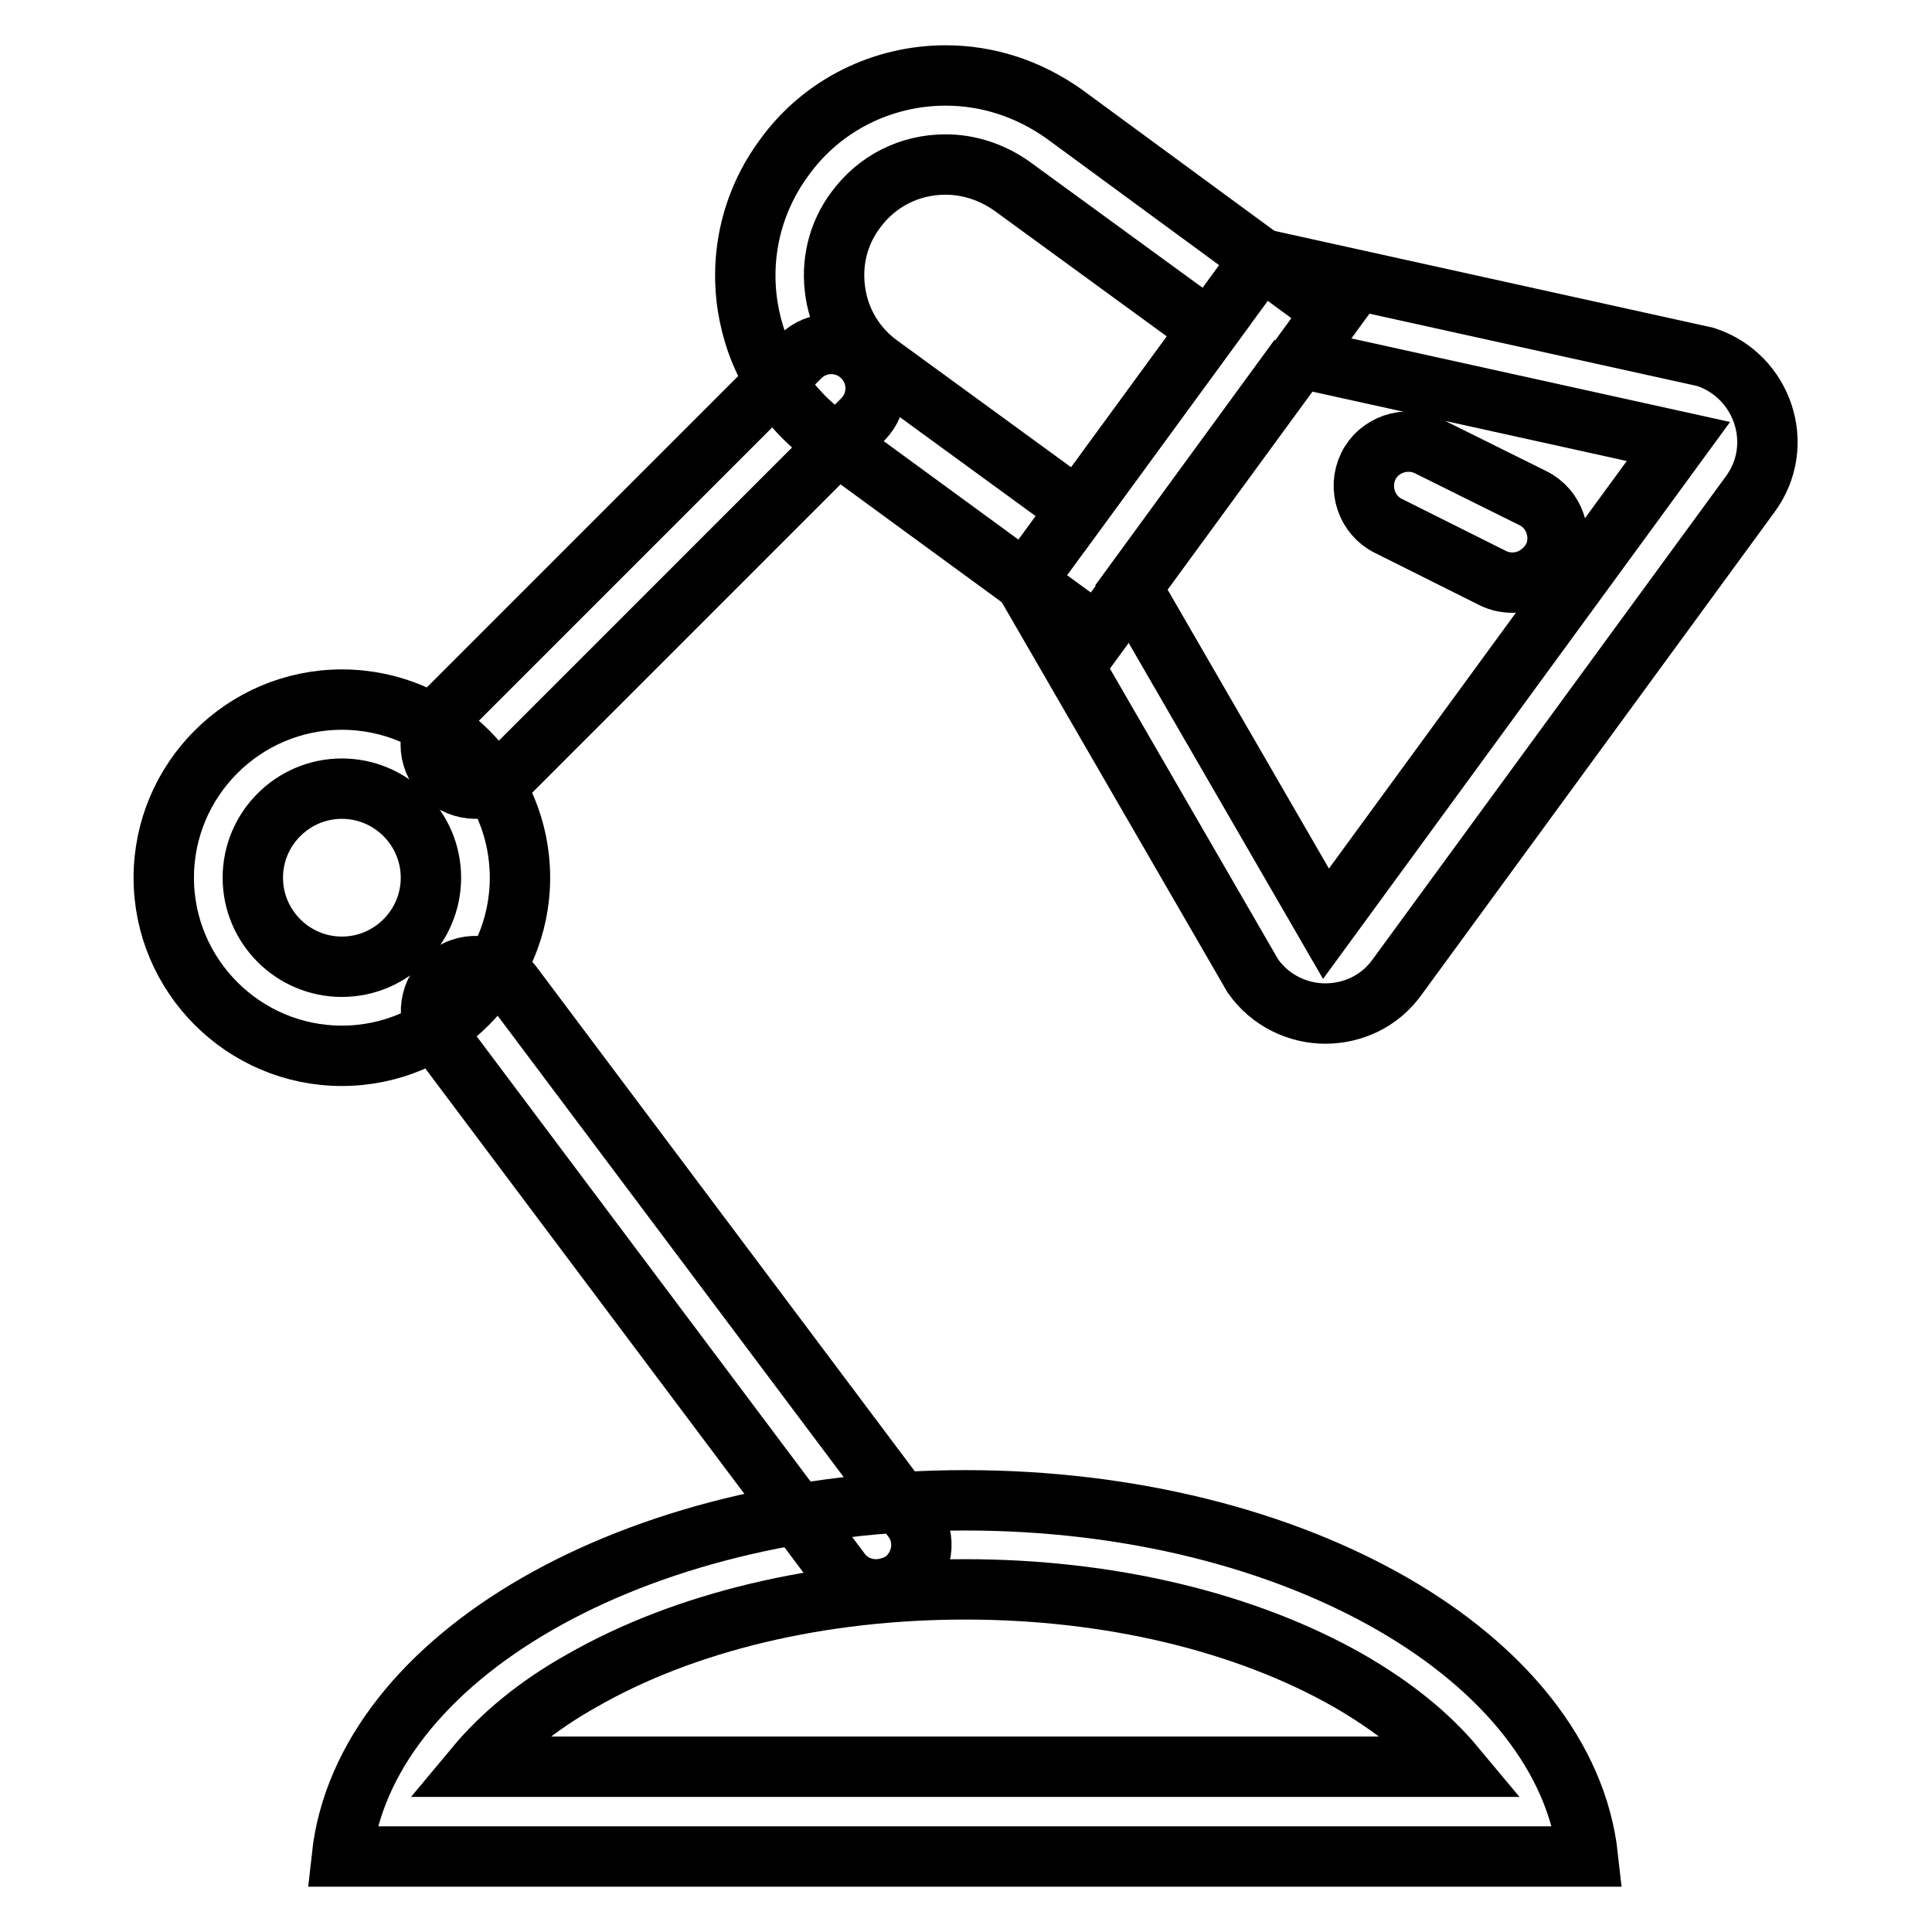
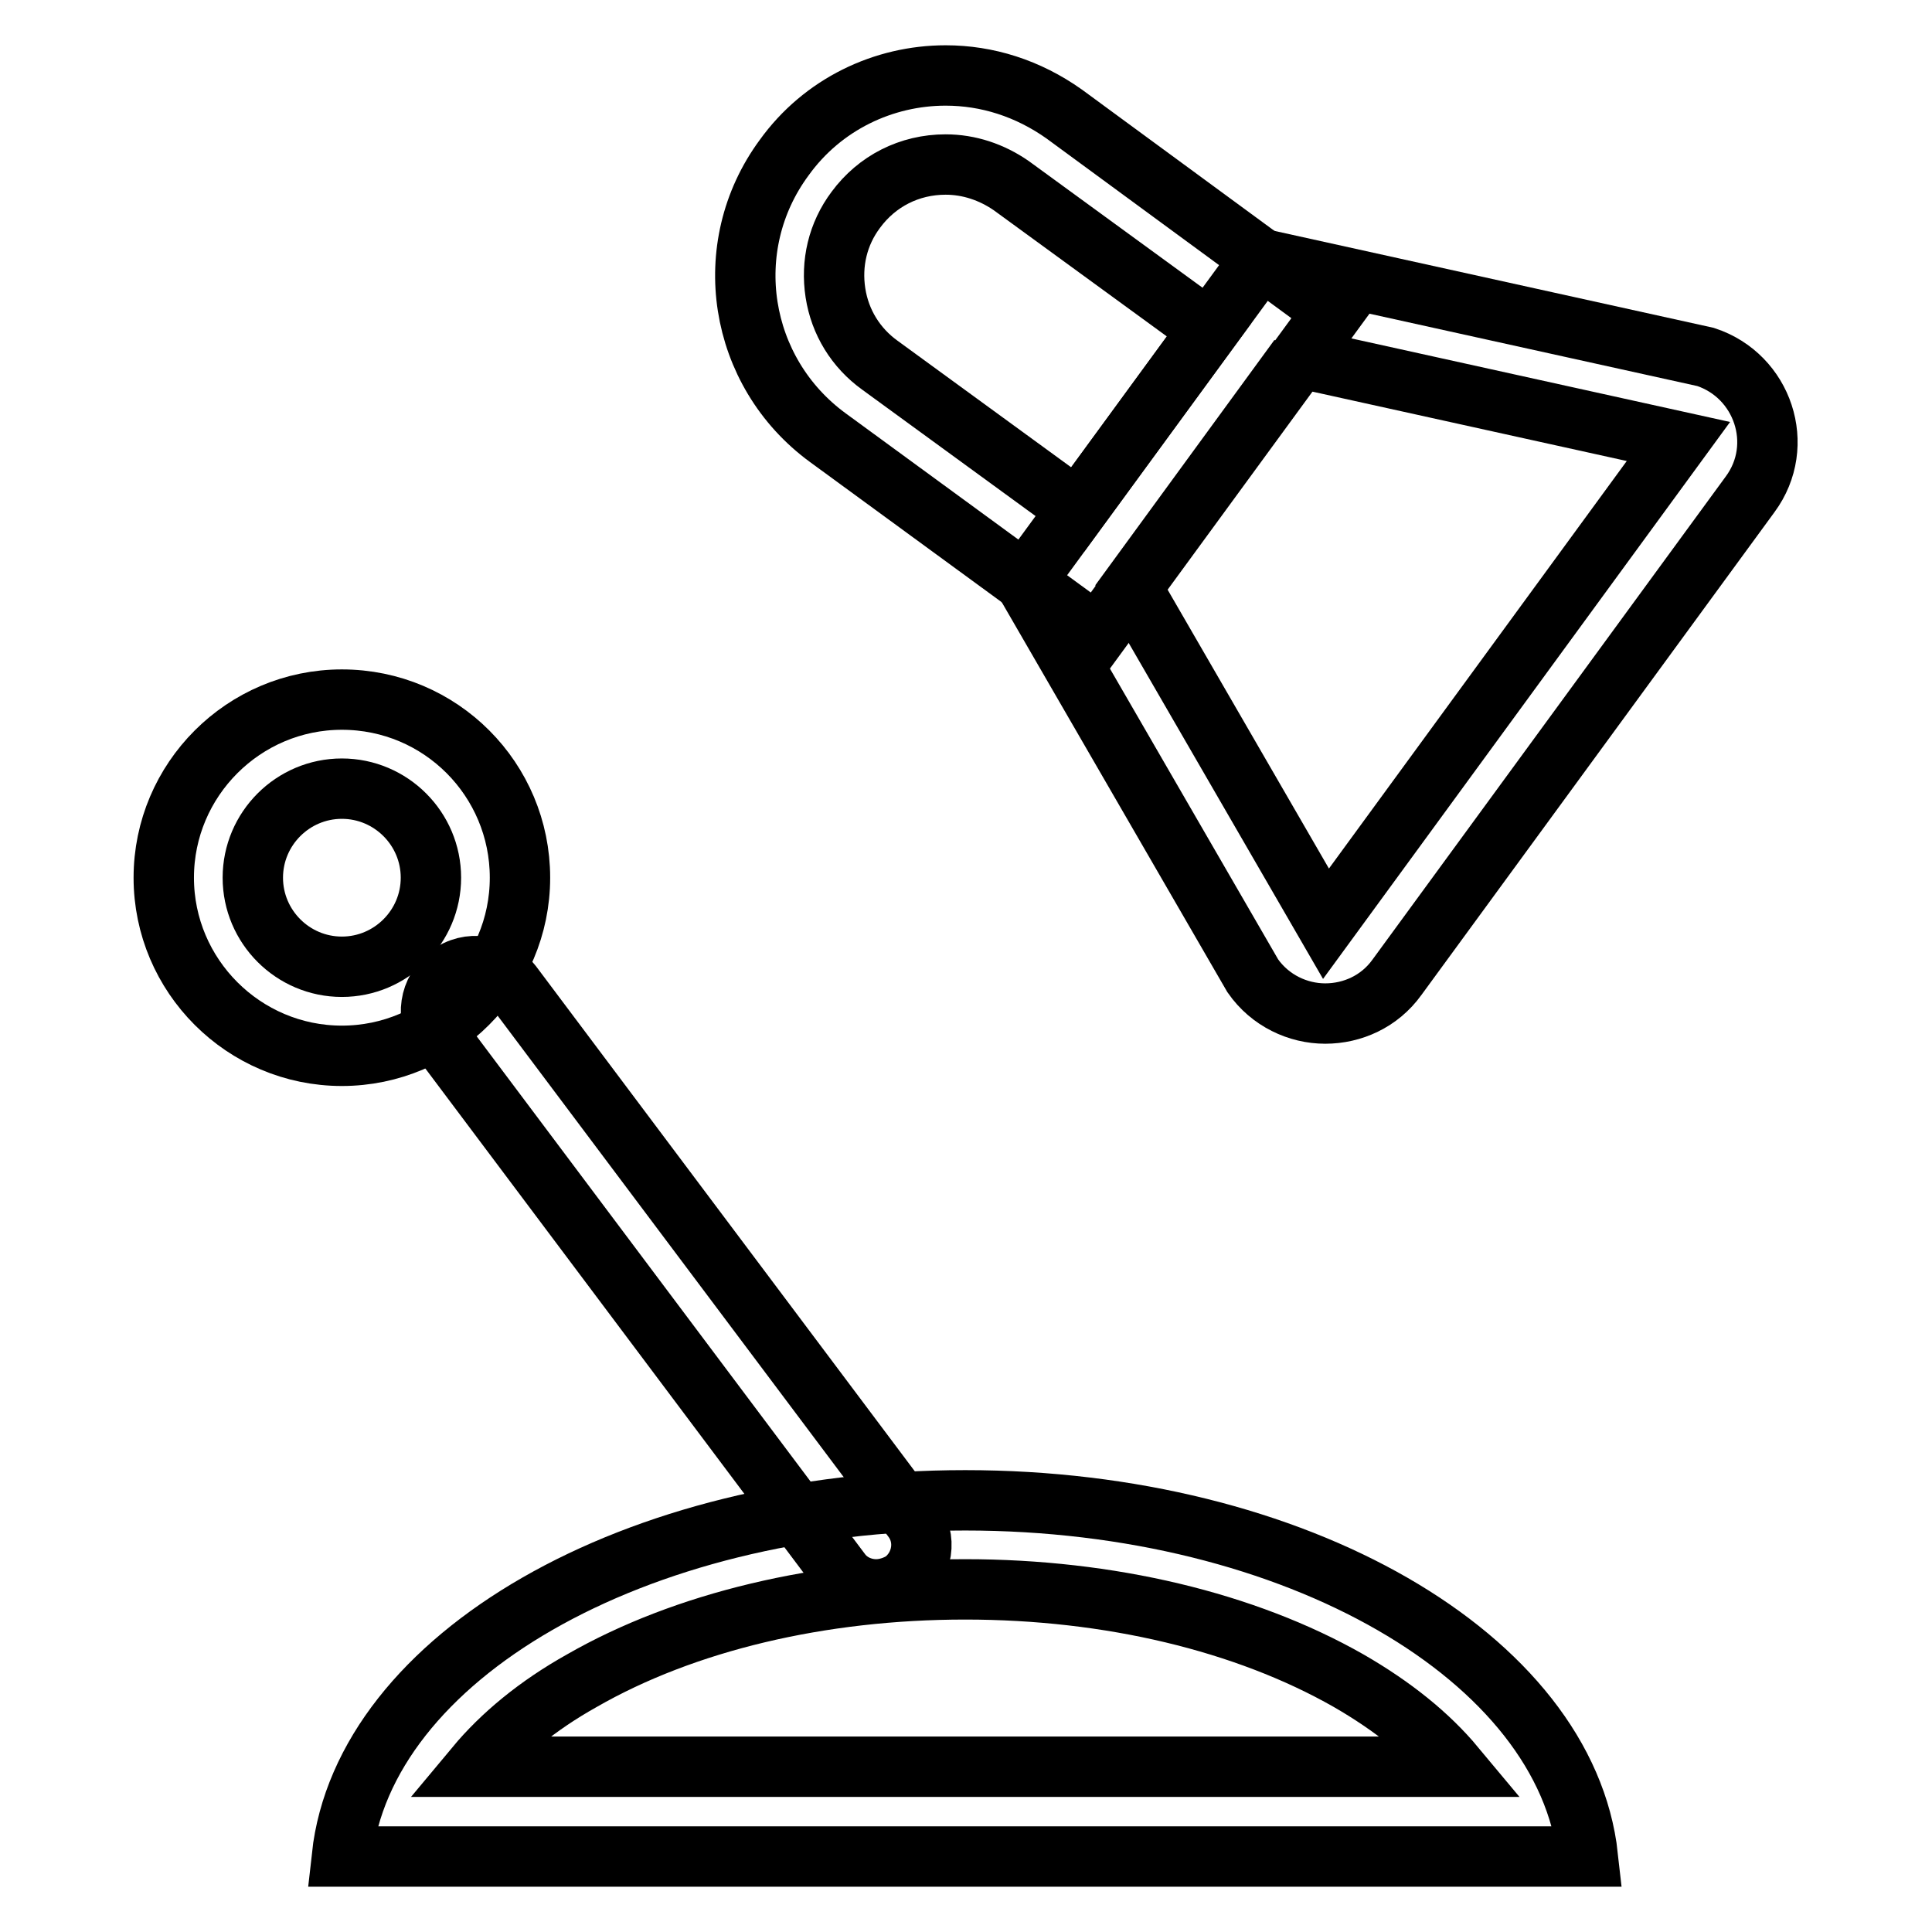
<svg xmlns="http://www.w3.org/2000/svg" version="1.1" x="0px" y="0px" viewBox="0 0 256 256" enable-background="new 0 0 256 256" xml:space="preserve">
  <g>
    <path stroke-width="8" fill-opacity="0" stroke="#000000" d="M45.3,104.5c6.5,0,11.8,5.3,11.8,11.8s-5.3,11.8-11.8,11.8s-11.8-5.3-11.8-11.8S38.8,104.5,45.3,104.5  M45.3,92.7c-13,0-23.6,10.6-23.6,23.6c0,13,10.6,23.6,23.6,23.6c13,0,23.6-10.6,23.6-23.6C68.9,103.3,58.4,92.7,45.3,92.7z  M127.9,210.6c19.1,0,37.1,4.3,50.8,12.1c5.9,3.4,10.6,7.2,14.1,11.4H63c3.5-4.2,8.2-8.1,14.1-11.4 C90.7,214.9,108.7,210.6,127.9,210.6 M127.9,198.8c-43.9,0-79.7,20.8-82.6,47.2h165.1C207.5,219.7,171.8,198.8,127.9,198.8z" />
    <path stroke-width="8" fill-opacity="0" stroke="#000000" d="M116.1,210.6c-1.8,0-3.6-0.8-4.7-2.3l-53.1-70.8c-2-2.6-1.4-6.3,1.2-8.3c2.6-2,6.3-1.4,8.3,1.2l53.1,70.8 c2,2.6,1.4,6.3-1.2,8.3C118.6,210.2,117.3,210.6,116.1,210.6z M125.3,21.8c3.1,0,6.1,1,8.7,2.8l26.2,19.1l-17.4,23.8l-26.2-19.1 c-3.2-2.3-5.3-5.7-5.9-9.6c-0.6-3.9,0.3-7.8,2.7-11C116.2,24,120.5,21.8,125.3,21.8 M125.3,10c-8.2,0-16.3,3.8-21.4,10.9 c-8.7,11.8-6.1,28.4,5.8,37.1l35.7,26.1l31.3-42.8L141,15.1C136.2,11.7,130.8,10,125.3,10z" />
    <path stroke-width="8" fill-opacity="0" stroke="#000000" d="M172.1,47.4l50.3,11.1l-46.7,63.9l-25.8-44.6L172.1,47.4 M167.1,34.3l-31.3,42.8l30.2,52.2 c2.3,3.3,6,5,9.6,5c3.6,0,7.2-1.6,9.5-4.8l46.8-64c4.8-6.5,1.7-15.7-5.9-18.2L167.1,34.3z" />
-     <path stroke-width="8" fill-opacity="0" stroke="#000000" d="M200.4,77.2c-0.9,0-1.8-0.2-2.6-0.6l-13.8-6.9c-2.9-1.4-4.1-5-2.7-7.9c1.4-2.9,5-4.1,7.9-2.7l13.9,6.9 c2.9,1.4,4.1,5,2.7,7.9C204.6,76,202.6,77.2,200.4,77.2L200.4,77.2z M63,104.5c-1.5,0-3-0.6-4.2-1.7c-2.3-2.3-2.3-6,0-8.3L106,47.3 c2.3-2.3,6-2.3,8.3,0c2.3,2.3,2.3,6,0,8.3l-47.2,47.2C66,103.9,64.5,104.5,63,104.5z" />
  </g>
</svg>